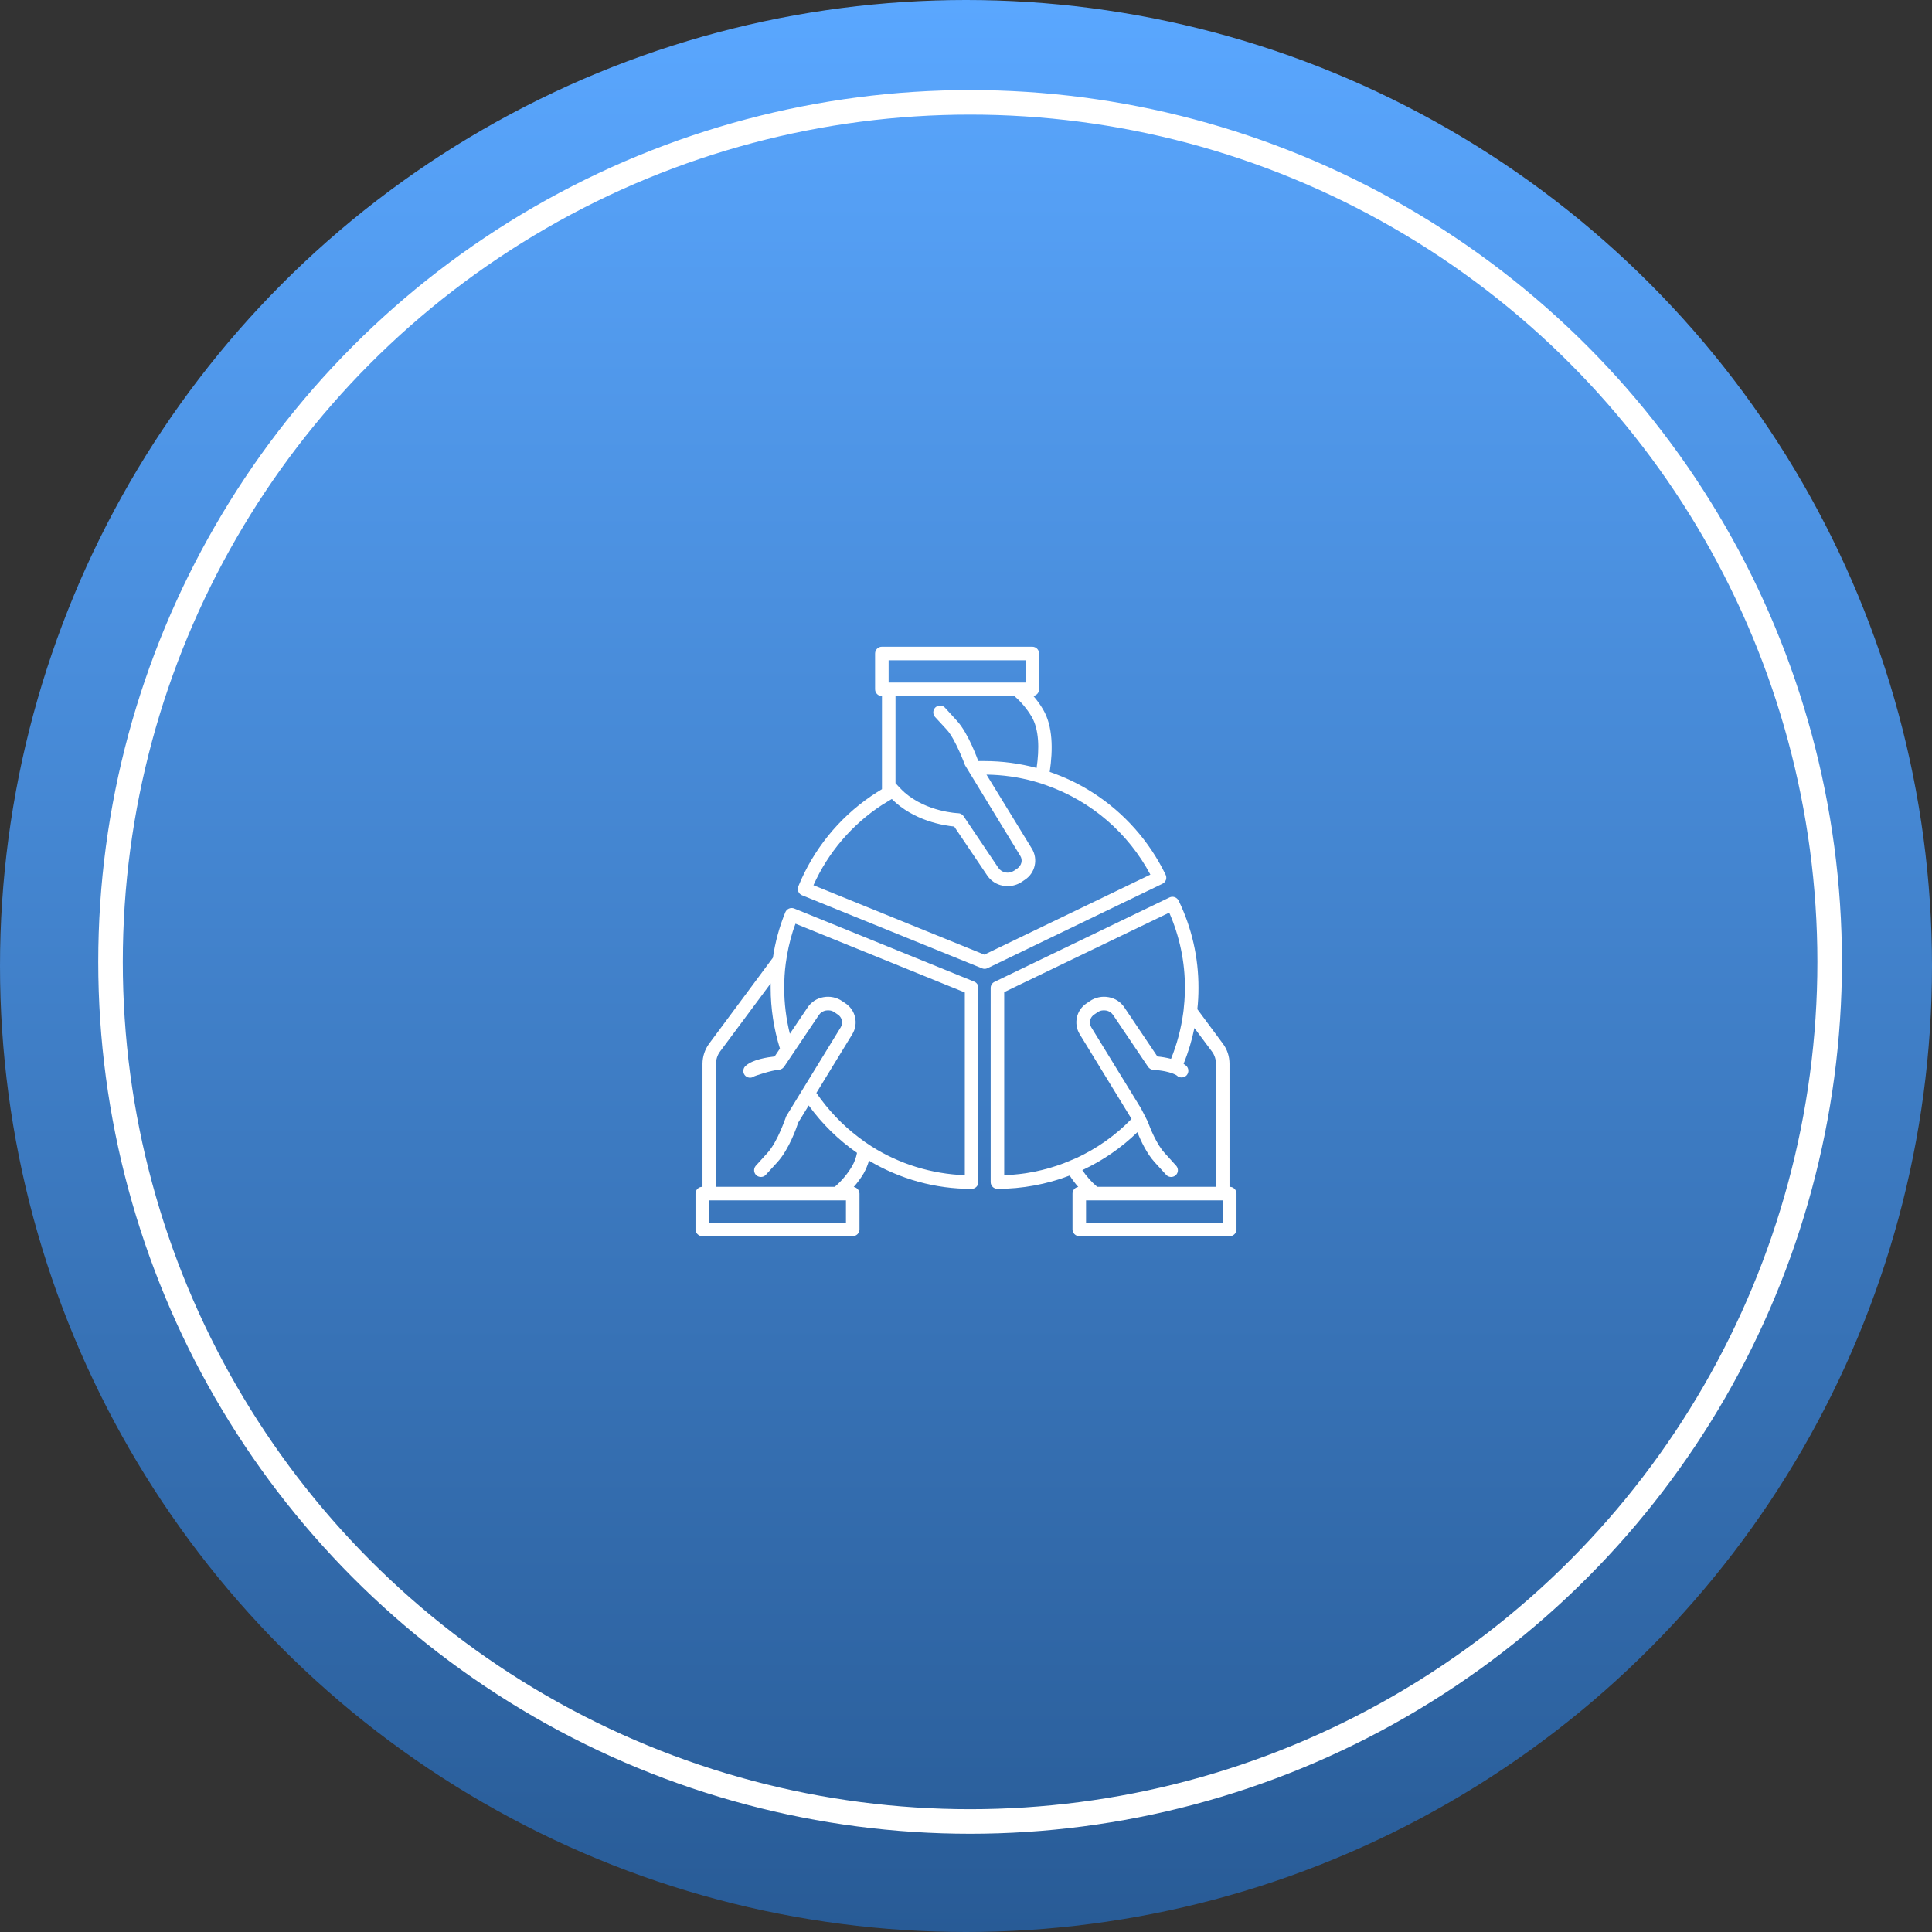
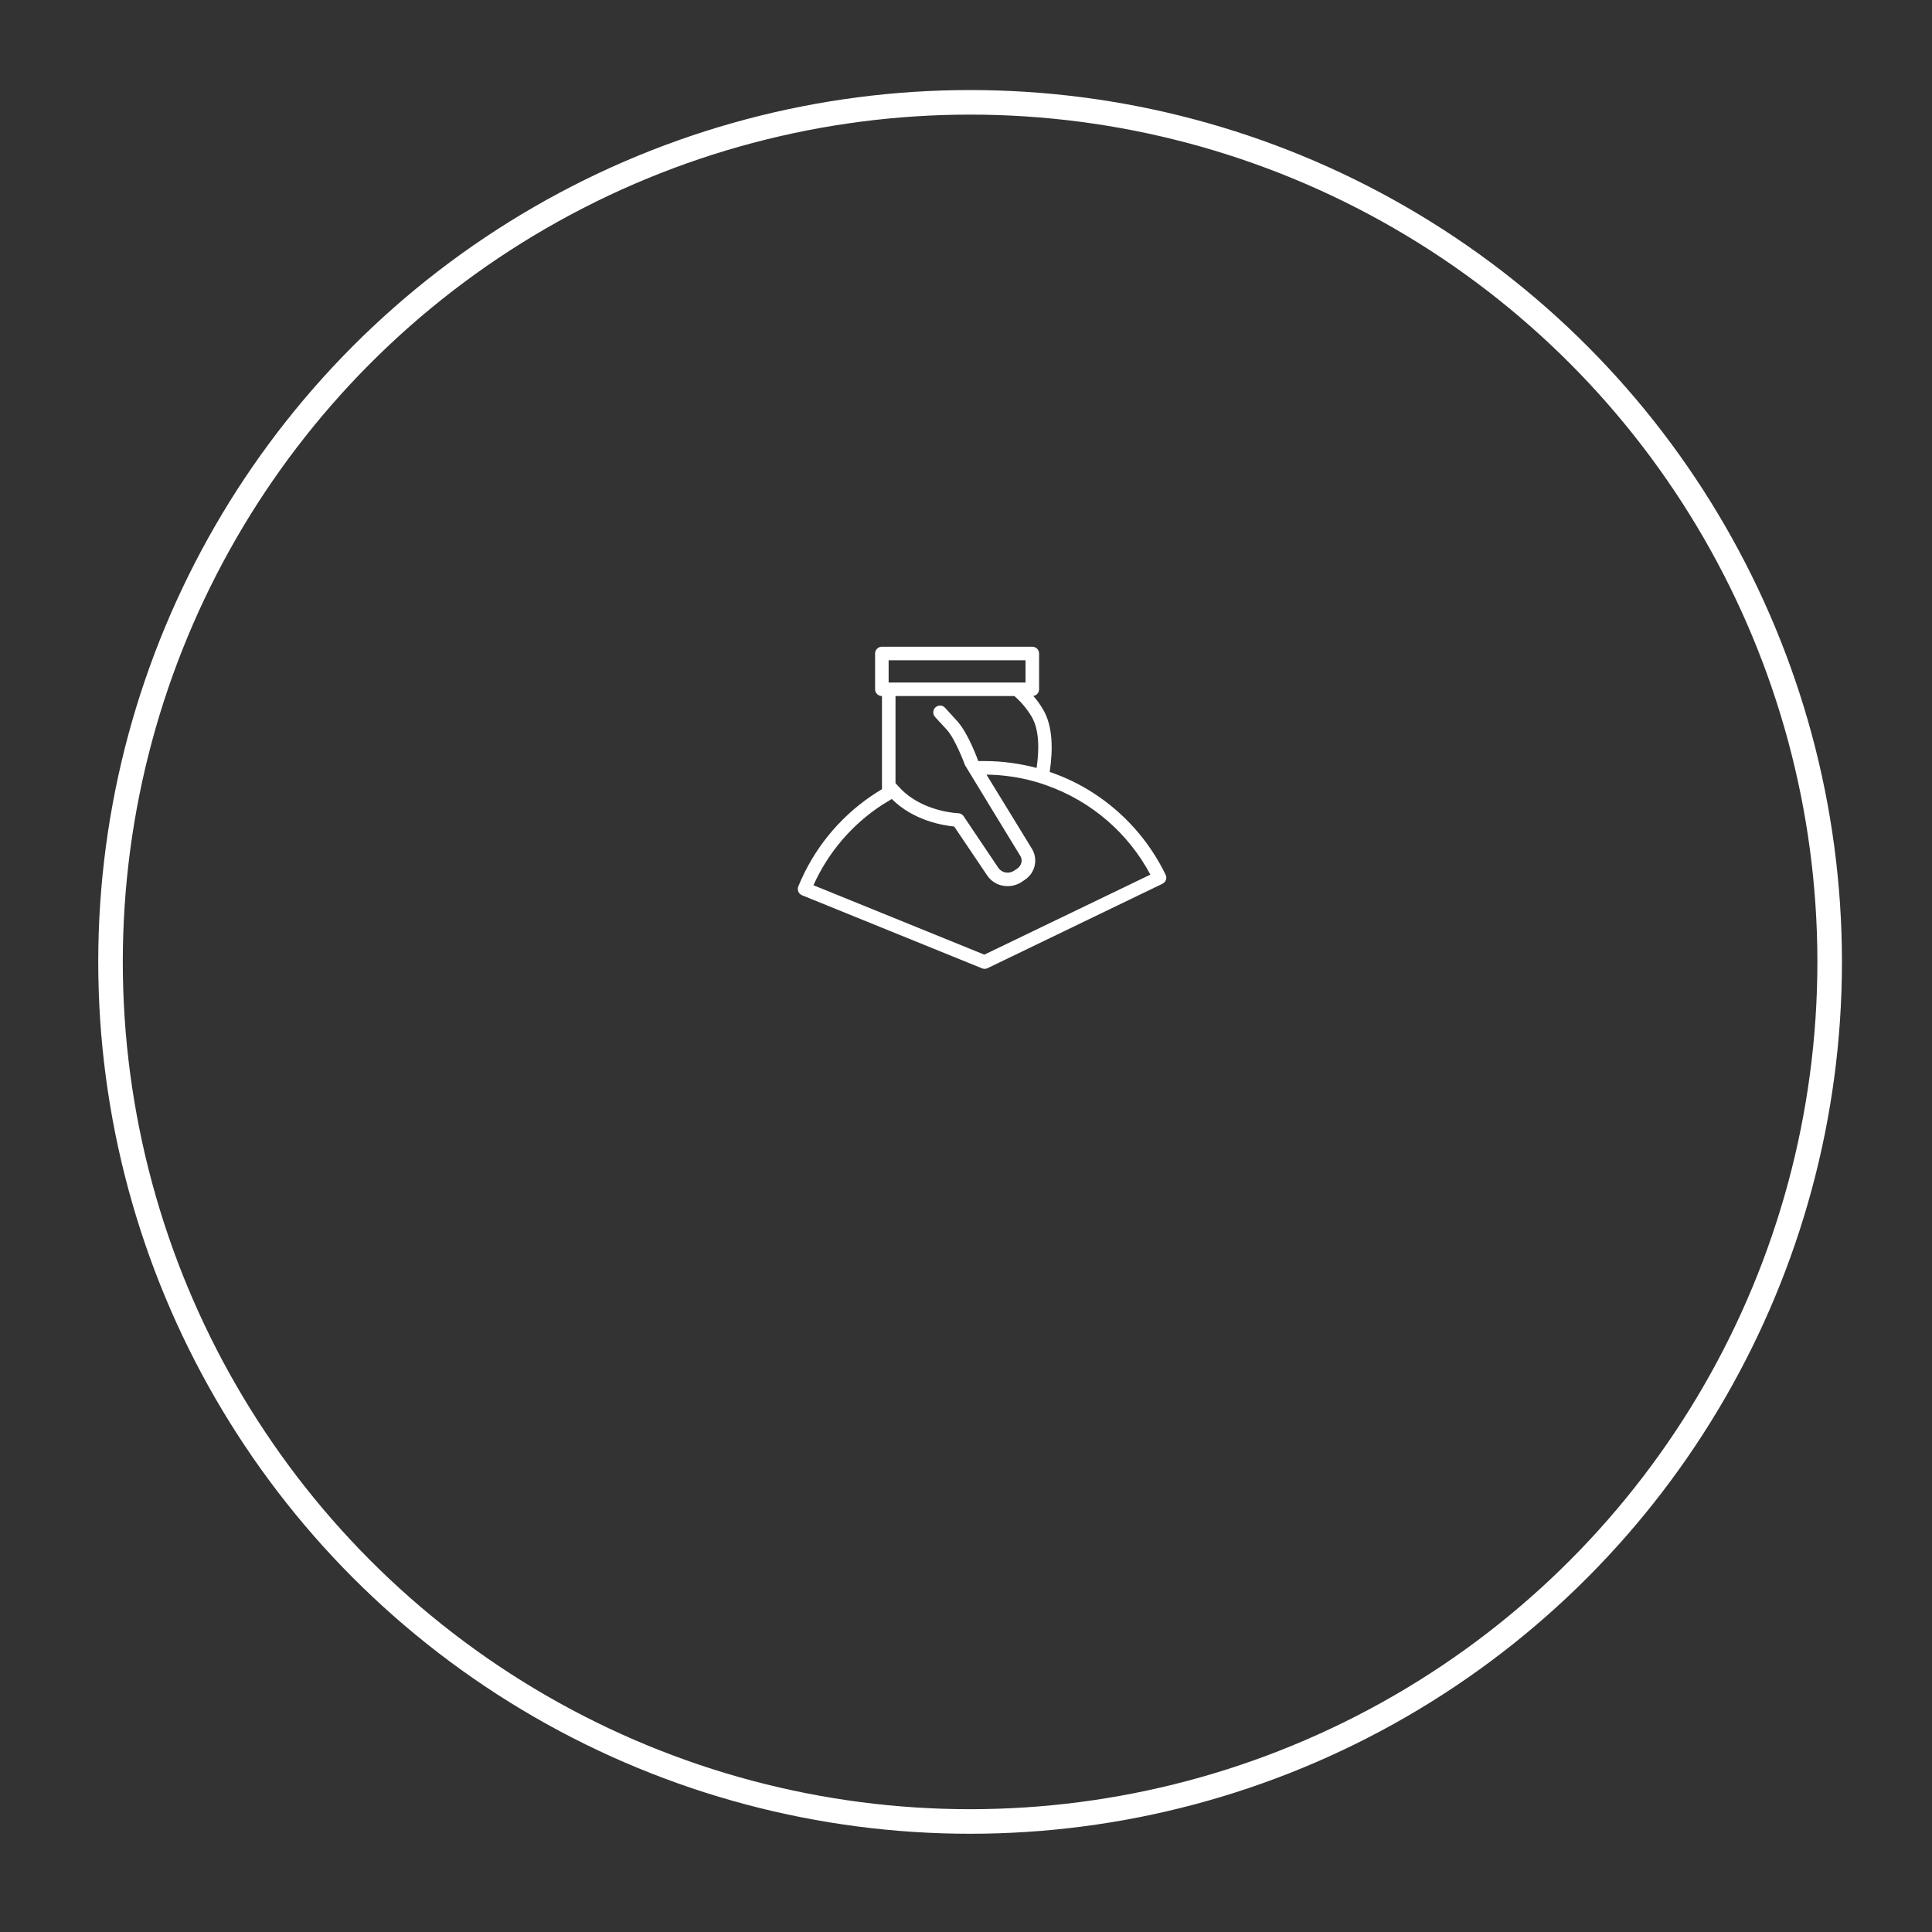
<svg xmlns="http://www.w3.org/2000/svg" width="236" height="236" viewBox="0 0 236 236" fill="none">
  <rect x="0" y="0" width="236" height="236" fill="#333333" stroke="none" />
-   <circle cx="118" cy="118" r="118" fill="url(#paint0_linear_15_188)" />
  <circle cx="118.5" cy="117.5" r="105" stroke="white" stroke-width="3" />
  <g clip-path="url(#clip0_15_188)">
-     <path d="M150.215 144.975H150.188V129.946C150.188 129.05 149.912 128.195 149.374 127.478L146.258 123.273C146.355 122.418 146.396 121.549 146.396 120.681C146.41 116.985 145.583 113.332 143.969 110.009C143.763 109.609 143.28 109.43 142.866 109.623L121.481 119.936C121.192 120.074 121.013 120.363 121.013 120.681V144.396C121.013 144.851 121.385 145.223 121.84 145.223C124.859 145.223 127.851 144.671 130.664 143.596C130.981 144.092 131.326 144.547 131.712 144.989C131.312 145.044 131.009 145.388 131.009 145.802V150.173C131.009 150.628 131.381 151 131.836 151H150.215C150.67 151 151.043 150.628 151.043 150.173V145.802C151.043 145.347 150.67 144.975 150.215 144.975ZM131.478 141.459L129.947 142.093C127.617 142.975 125.163 143.472 122.667 143.555V121.191L142.825 111.484C144.093 114.38 144.755 117.509 144.741 120.681C144.741 120.86 144.741 121.039 144.728 121.218C144.714 121.963 144.659 122.694 144.576 123.411L144.535 123.728C144.273 125.658 143.776 127.533 143.046 129.339C142.494 129.201 141.943 129.105 141.377 129.05L137.351 123.066C136.91 122.404 136.221 121.949 135.435 121.811C134.635 121.66 133.794 121.825 133.118 122.294L132.732 122.556C131.478 123.383 131.105 125.051 131.891 126.334L138.22 136.674C136.29 138.674 134.001 140.287 131.478 141.459ZM138.937 138.301C139.364 139.391 140.095 140.921 141.033 141.955L142.494 143.555C142.825 143.858 143.349 143.844 143.666 143.513C143.942 143.21 143.956 142.769 143.707 142.438L142.26 140.838C141.267 139.749 140.509 137.846 140.191 136.978L139.378 135.392L133.298 125.479C132.98 124.941 133.146 124.252 133.67 123.921L134.056 123.659C134.359 123.438 134.745 123.369 135.118 123.438C135.462 123.493 135.779 123.7 135.972 123.99L140.233 130.304C140.371 130.525 140.605 130.663 140.867 130.677C141.363 130.718 141.86 130.773 142.342 130.87C142.963 131.008 143.528 131.187 143.79 131.408L143.887 131.49C144.231 131.697 144.686 131.642 144.962 131.339C145.252 130.994 145.224 130.47 144.879 130.167L144.576 129.946C145.155 128.54 145.596 127.064 145.9 125.575L148.051 128.457C148.368 128.884 148.533 129.408 148.533 129.946V144.975H134.028C133.325 144.382 132.718 143.692 132.208 142.934C134.69 141.776 136.965 140.218 138.937 138.301ZM149.388 149.345H132.663V146.629H149.388V149.345Z" fill="white" />
    <path d="M141.998 107.954C142.191 107.858 142.342 107.692 142.425 107.486C142.494 107.279 142.48 107.044 142.384 106.851C140.398 102.756 137.324 99.282 133.491 96.828C131.85 95.766 130.071 94.925 128.224 94.291C128.637 91.547 128.61 88.693 127.424 86.68C127.079 86.087 126.679 85.535 126.224 85.011C126.624 84.956 126.928 84.612 126.928 84.198V79.827C126.928 79.372 126.555 79 126.1 79H107.721C107.266 79 106.894 79.372 106.894 79.827V84.198C106.894 84.653 107.266 85.025 107.721 85.025H107.735V96.4C107.28 96.676 106.839 96.952 106.398 97.255C102.427 99.971 99.338 103.804 97.518 108.272C97.435 108.478 97.435 108.699 97.518 108.906C97.601 109.113 97.766 109.278 97.973 109.361L119.951 118.282C120.047 118.323 120.158 118.35 120.268 118.35C120.392 118.35 120.516 118.323 120.627 118.268L141.998 107.954ZM126.624 93.808C124.556 93.257 122.419 92.967 120.268 92.967H119.496C119.496 92.967 118.324 89.603 116.89 88.045L115.442 86.459C115.139 86.115 114.615 86.101 114.27 86.404C113.939 86.721 113.912 87.231 114.215 87.576L115.677 89.162C116.697 90.292 117.841 93.353 117.883 93.477C117.91 93.546 124.625 104.535 124.625 104.535C124.956 105.059 124.79 105.721 124.267 106.093L123.88 106.355C123.563 106.562 123.191 106.645 122.819 106.576C122.46 106.507 122.157 106.3 121.95 106.01L117.704 99.695C117.552 99.475 117.304 99.337 117.042 99.337C117 99.337 113.236 99.199 110.492 96.8C110.134 96.497 109.389 95.669 109.389 95.669V85.025H123.908C124.735 85.742 125.439 86.583 126.004 87.521C126.941 89.106 126.969 91.464 126.624 93.808ZM108.548 80.654H125.273V83.371H108.548V80.654ZM120.24 116.613L99.366 108.134C101.158 104.135 104.067 100.73 107.735 98.331L108.934 97.6C111.623 100.288 115.304 100.84 116.559 100.964L120.585 106.934C121.026 107.596 121.716 108.051 122.502 108.189C122.695 108.23 122.888 108.244 123.081 108.244C123.701 108.244 124.308 108.065 124.818 107.72L125.204 107.458C126.459 106.631 126.831 104.949 126.045 103.666L120.502 94.622C122.474 94.649 124.432 94.925 126.321 95.449C126.859 95.6 127.396 95.766 127.907 95.959C133.325 97.889 137.82 101.764 140.522 106.838L120.24 116.613Z" fill="white" />
-     <path d="M119 119.908L97.008 110.974C96.581 110.809 96.112 111.015 95.933 111.429C95.202 113.208 94.692 115.083 94.416 116.985L86.626 127.478C86.102 128.195 85.812 129.064 85.812 129.946V144.975H85.785C85.33 144.975 84.957 145.347 84.957 145.802V150.173C84.957 150.628 85.33 151 85.785 151H104.164C104.619 151 104.991 150.628 104.991 150.173V145.802C104.977 145.402 104.688 145.057 104.288 144.989C104.743 144.478 105.143 143.927 105.501 143.334C105.777 142.838 105.998 142.314 106.149 141.776C109.941 144.037 114.27 145.237 118.682 145.223C119.137 145.223 119.51 144.851 119.51 144.396V120.681C119.524 120.336 119.317 120.033 119 119.908ZM103.337 149.345H86.612V146.629H103.337V149.345ZM104.067 142.479C103.516 143.417 102.799 144.258 101.972 144.975H87.467V129.946C87.467 129.408 87.632 128.884 87.949 128.457L94.14 120.129V120.681C94.14 123.19 94.526 125.686 95.271 128.085L94.623 129.05C93.754 129.146 91.989 129.408 91.121 130.167C90.762 130.442 90.693 130.966 90.969 131.325C91.245 131.683 91.769 131.752 92.127 131.476C92.155 131.449 94.209 130.732 95.147 130.677C95.409 130.649 95.629 130.511 95.781 130.305L100.028 123.99C100.221 123.7 100.538 123.493 100.882 123.438C101.255 123.369 101.641 123.438 101.944 123.659L102.33 123.921C102.854 124.252 103.02 124.941 102.702 125.479L96.043 136.344C96.001 136.399 95.05 139.404 93.74 140.838L92.293 142.438C92.017 142.796 92.072 143.32 92.43 143.596C92.748 143.844 93.203 143.83 93.506 143.555L94.967 141.955C96.388 140.397 97.325 137.695 97.504 137.129L98.787 135.034C100.414 137.281 102.413 139.239 104.688 140.825C104.578 141.404 104.371 141.969 104.067 142.479ZM117.855 143.555C113.815 143.403 109.886 142.203 106.466 140.039C105.929 139.694 105.391 139.322 104.881 138.922C102.882 137.405 101.144 135.571 99.724 133.503L104.109 126.334C104.895 125.051 104.522 123.383 103.268 122.556L102.882 122.294C102.206 121.825 101.365 121.66 100.565 121.811C99.779 121.949 99.09 122.404 98.649 123.066L96.484 126.278C96.029 124.445 95.795 122.57 95.795 120.681C95.795 119.66 95.85 118.654 95.988 117.647C96.167 116.337 96.443 115.041 96.843 113.773C96.953 113.456 97.049 113.139 97.174 112.835L117.855 121.232V143.555Z" fill="white" />
  </g>
  <defs>
    <linearGradient id="paint0_linear_15_188" x1="118" y1="0" x2="118" y2="236" gradientUnits="userSpaceOnUse">
      <stop stop-color="#5AA7FF" />
      <stop offset="1" stop-color="#285B96" />
    </linearGradient>
    <clipPath id="clip0_15_188">
      <rect width="72" height="72" fill="white" transform="translate(82 79)" />
    </clipPath>
  </defs>
</svg>